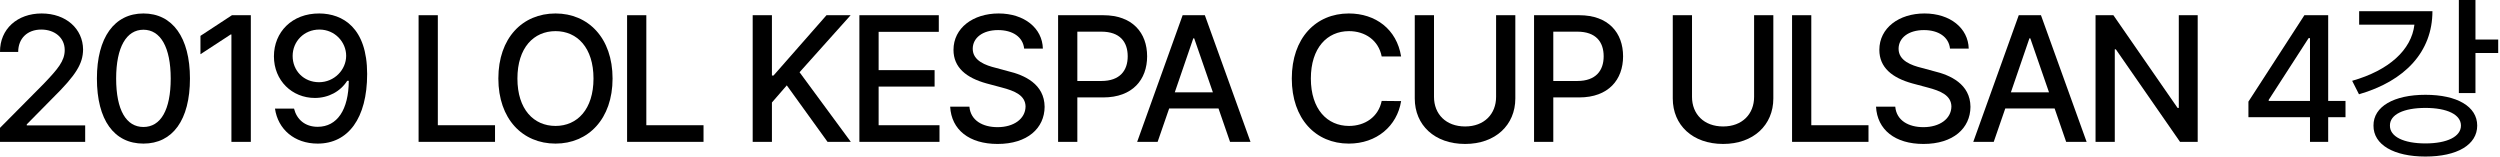
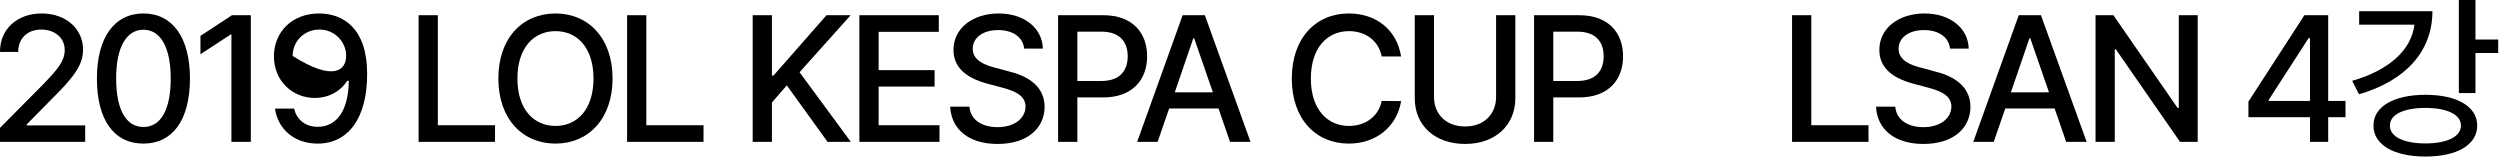
<svg xmlns="http://www.w3.org/2000/svg" fill="none" height="100%" overflow="visible" preserveAspectRatio="none" style="display: block;" viewBox="0 0 335 21" width="100%">
  <g id="Frame 2147237008">
    <g id="2019 LoL KeSPA Cup ULSAN 4">
      <path d="M0 19.008V17.133L5.883 11.203C7.735 9.258 8.672 8.18 8.672 6.703C8.672 5.039 7.313 3.961 5.531 3.961C3.656 3.961 2.438 5.156 2.438 6.961H0C-0.023 3.867 2.344 1.805 5.578 1.805C8.86 1.805 11.11 3.867 11.133 6.633C11.11 8.531 10.219 10.031 7.031 13.172L3.586 16.664V16.805H11.414V19.008H0Z" fill="black" />
      <path d="M19.22 19.242C15.282 19.242 12.986 16.078 12.986 10.523C12.986 5.016 15.329 1.805 19.22 1.805C23.11 1.805 25.454 5.016 25.454 10.523C25.454 16.078 23.134 19.242 19.22 19.242ZM19.22 17.016C21.517 17.016 22.876 14.766 22.876 10.523C22.876 6.305 21.493 3.984 19.22 3.984C16.946 3.984 15.564 6.305 15.564 10.523C15.564 14.766 16.923 17.016 19.22 17.016Z" fill="black" />
      <path d="M33.611 2.039V19.008H31.01V4.617H30.916L26.861 7.266V4.805L31.08 2.039H33.611Z" fill="black" />
-       <path d="M42.8 1.805C45.917 1.828 49.198 3.703 49.198 9.914C49.198 15.867 46.644 19.242 42.566 19.242C39.448 19.242 37.245 17.32 36.847 14.555H39.401C39.753 15.984 40.855 16.992 42.566 16.992C45.191 16.992 46.714 14.695 46.737 10.828H46.526C45.612 12.258 44.019 13.125 42.191 13.125C39.144 13.125 36.706 10.805 36.706 7.547C36.706 4.312 39.12 1.781 42.8 1.805ZM42.8 3.961C40.737 3.961 39.214 5.555 39.214 7.5C39.214 9.469 40.691 11.016 42.753 11.016C44.792 11.016 46.386 9.352 46.386 7.477C46.386 5.648 44.886 3.961 42.8 3.961Z" fill="black" />
+       <path d="M42.8 1.805C45.917 1.828 49.198 3.703 49.198 9.914C49.198 15.867 46.644 19.242 42.566 19.242C39.448 19.242 37.245 17.32 36.847 14.555H39.401C39.753 15.984 40.855 16.992 42.566 16.992C45.191 16.992 46.714 14.695 46.737 10.828H46.526C45.612 12.258 44.019 13.125 42.191 13.125C39.144 13.125 36.706 10.805 36.706 7.547C36.706 4.312 39.12 1.781 42.8 1.805ZM42.8 3.961C40.737 3.961 39.214 5.555 39.214 7.5C44.792 11.016 46.386 9.352 46.386 7.477C46.386 5.648 44.886 3.961 42.8 3.961Z" fill="black" />
      <path d="M56.091 19.008V2.039H58.669V16.781H66.333V19.008H56.091Z" fill="black" />
      <path d="M82.084 10.523C82.084 15.938 78.826 19.242 74.443 19.242C70.014 19.242 66.779 15.938 66.779 10.523C66.779 5.086 70.014 1.805 74.443 1.805C78.826 1.805 82.084 5.086 82.084 10.523ZM79.529 10.523C79.529 6.398 77.35 4.172 74.443 4.172C71.514 4.172 69.334 6.398 69.334 10.523C69.334 14.648 71.514 16.875 74.443 16.875C77.35 16.875 79.529 14.648 79.529 10.523Z" fill="black" />
      <path d="M84.03 19.008V2.039H86.608V16.781H94.272V19.008H84.03Z" fill="black" />
      <path d="M100.86 19.008V2.039H103.438V10.125H103.649L110.751 2.039H113.985L107.141 9.68L114.009 19.008H110.891L105.43 11.438L103.438 13.734V19.008H100.86Z" fill="black" />
      <path d="M115.158 19.008V2.039H125.799V4.266H117.736V9.398H125.236V11.602H117.736V16.781H125.892V19.008H115.158Z" fill="black" />
      <path d="M137.237 6.516C137.073 4.945 135.69 4.031 133.745 4.031C131.659 4.031 130.346 5.086 130.346 6.539C130.346 8.156 132.104 8.766 133.44 9.094L135.081 9.539C137.26 10.055 139.956 11.25 139.979 14.32C139.956 17.18 137.682 19.289 133.675 19.289C129.878 19.289 127.487 17.391 127.323 14.297H129.901C130.065 16.148 131.682 17.039 133.675 17.039C135.831 17.039 137.401 15.938 137.425 14.273C137.401 12.797 136.018 12.188 134.214 11.719L132.198 11.18C129.479 10.43 127.768 9.047 127.768 6.68C127.768 3.75 130.393 1.805 133.815 1.805C137.26 1.805 139.675 3.773 139.745 6.516H137.237Z" fill="black" />
      <path d="M141.785 19.008V2.039H147.832C151.769 2.039 153.715 4.406 153.715 7.547C153.715 10.664 151.769 13.055 147.832 13.055H144.363V19.008H141.785ZM144.363 10.852H147.574C150.082 10.852 151.113 9.445 151.113 7.547C151.113 5.625 150.082 4.242 147.574 4.242H144.363V10.852Z" fill="black" />
      <path d="M155.122 19.008H152.38L158.473 2.039H161.45L167.567 19.008H164.825L163.278 14.531H156.669L155.122 19.008ZM157.419 12.375H162.528L160.02 5.133H159.903L157.419 12.375Z" fill="black" />
      <path d="M185.147 7.57C184.725 5.391 182.92 4.172 180.764 4.172C177.835 4.172 175.655 6.422 175.655 10.523C175.655 14.648 177.858 16.875 180.764 16.875C182.897 16.875 184.702 15.68 185.147 13.523L187.749 13.547C187.21 16.898 184.467 19.242 180.741 19.242C176.311 19.242 173.1 15.938 173.1 10.523C173.1 5.086 176.335 1.805 180.741 1.805C184.327 1.805 187.163 3.914 187.749 7.57H185.147Z" fill="black" />
      <path d="M200.476 2.039H203.054V13.195C203.054 16.758 200.382 19.289 196.328 19.289C192.226 19.289 189.578 16.758 189.578 13.195V2.039H192.156V12.984C192.156 15.281 193.75 16.945 196.328 16.945C198.882 16.945 200.476 15.281 200.476 12.984V2.039Z" fill="black" />
      <path d="M205.563 19.008V2.039H211.61C215.547 2.039 217.493 4.406 217.493 7.547C217.493 10.664 215.547 13.055 211.61 13.055H208.141V19.008H205.563ZM208.141 10.852H211.352C213.86 10.852 214.891 9.445 214.891 7.547C214.891 5.625 213.86 4.242 211.352 4.242H208.141V10.852Z" fill="black" />
-       <path d="M235.049 2.039H237.627V13.195C237.627 16.758 234.955 19.289 230.901 19.289C226.799 19.289 224.151 16.758 224.151 13.195V2.039H226.729V12.984C226.729 15.281 228.323 16.945 230.901 16.945C233.455 16.945 235.049 15.281 235.049 12.984V2.039Z" fill="black" />
      <path d="M240.136 19.008V2.039H242.714V16.781H250.378V19.008H240.136Z" fill="black" />
      <path d="M261.301 6.516C261.137 4.945 259.754 4.031 257.809 4.031C255.723 4.031 254.41 5.086 254.41 6.539C254.41 8.156 256.168 8.766 257.504 9.094L259.145 9.539C261.325 10.055 264.02 11.25 264.043 14.32C264.02 17.18 261.746 19.289 257.739 19.289C253.942 19.289 251.551 17.391 251.387 14.297H253.965C254.129 16.148 255.746 17.039 257.739 17.039C259.895 17.039 261.465 15.938 261.489 14.273C261.465 12.797 260.082 12.188 258.278 11.719L256.262 11.18C253.543 10.43 251.832 9.047 251.832 6.68C251.832 3.75 254.457 1.805 257.879 1.805C261.325 1.805 263.739 3.773 263.809 6.516H261.301Z" fill="black" />
      <path d="M267.161 19.008H264.419L270.513 2.039H273.49L279.607 19.008H276.865L275.318 14.531H268.708L267.161 19.008ZM269.458 12.375H274.568L272.06 5.133H271.943L269.458 12.375Z" fill="black" />
      <path d="M294.491 2.039V19.008H292.123L283.522 6.609H283.381V19.008H280.803V2.039H283.194L291.795 14.461H291.959V2.039H294.491Z" fill="black" />
      <path d="M301.289 15.703V13.617L308.789 2.039H311.977V13.523H314.297V15.703H311.977V19.008H309.539V15.703H301.289ZM304.008 13.523H309.539V5.109H309.352L304.008 13.383V13.523Z" fill="black" />
      <path d="M331.712 0V5.297H334.759V7.102H331.712V12.469H329.486V0H331.712ZM325.946 1.5C325.946 6.938 322.267 10.852 316.103 12.633L315.189 10.828C320.099 9.434 323.134 6.703 323.532 3.305H316.126V1.5H325.946ZM325.009 12.703C329.251 12.703 331.946 14.273 331.946 16.828C331.946 19.406 329.251 20.977 325.009 20.977C320.79 20.977 318.025 19.406 318.048 16.828C318.025 14.273 320.79 12.703 325.009 12.703ZM325.009 14.461C322.079 14.461 320.228 15.352 320.251 16.828C320.228 18.305 322.079 19.219 325.009 19.219C327.915 19.219 329.767 18.305 329.767 16.828C329.767 15.352 327.915 14.461 325.009 14.461Z" fill="black" />
    </g>
  </g>
</svg>